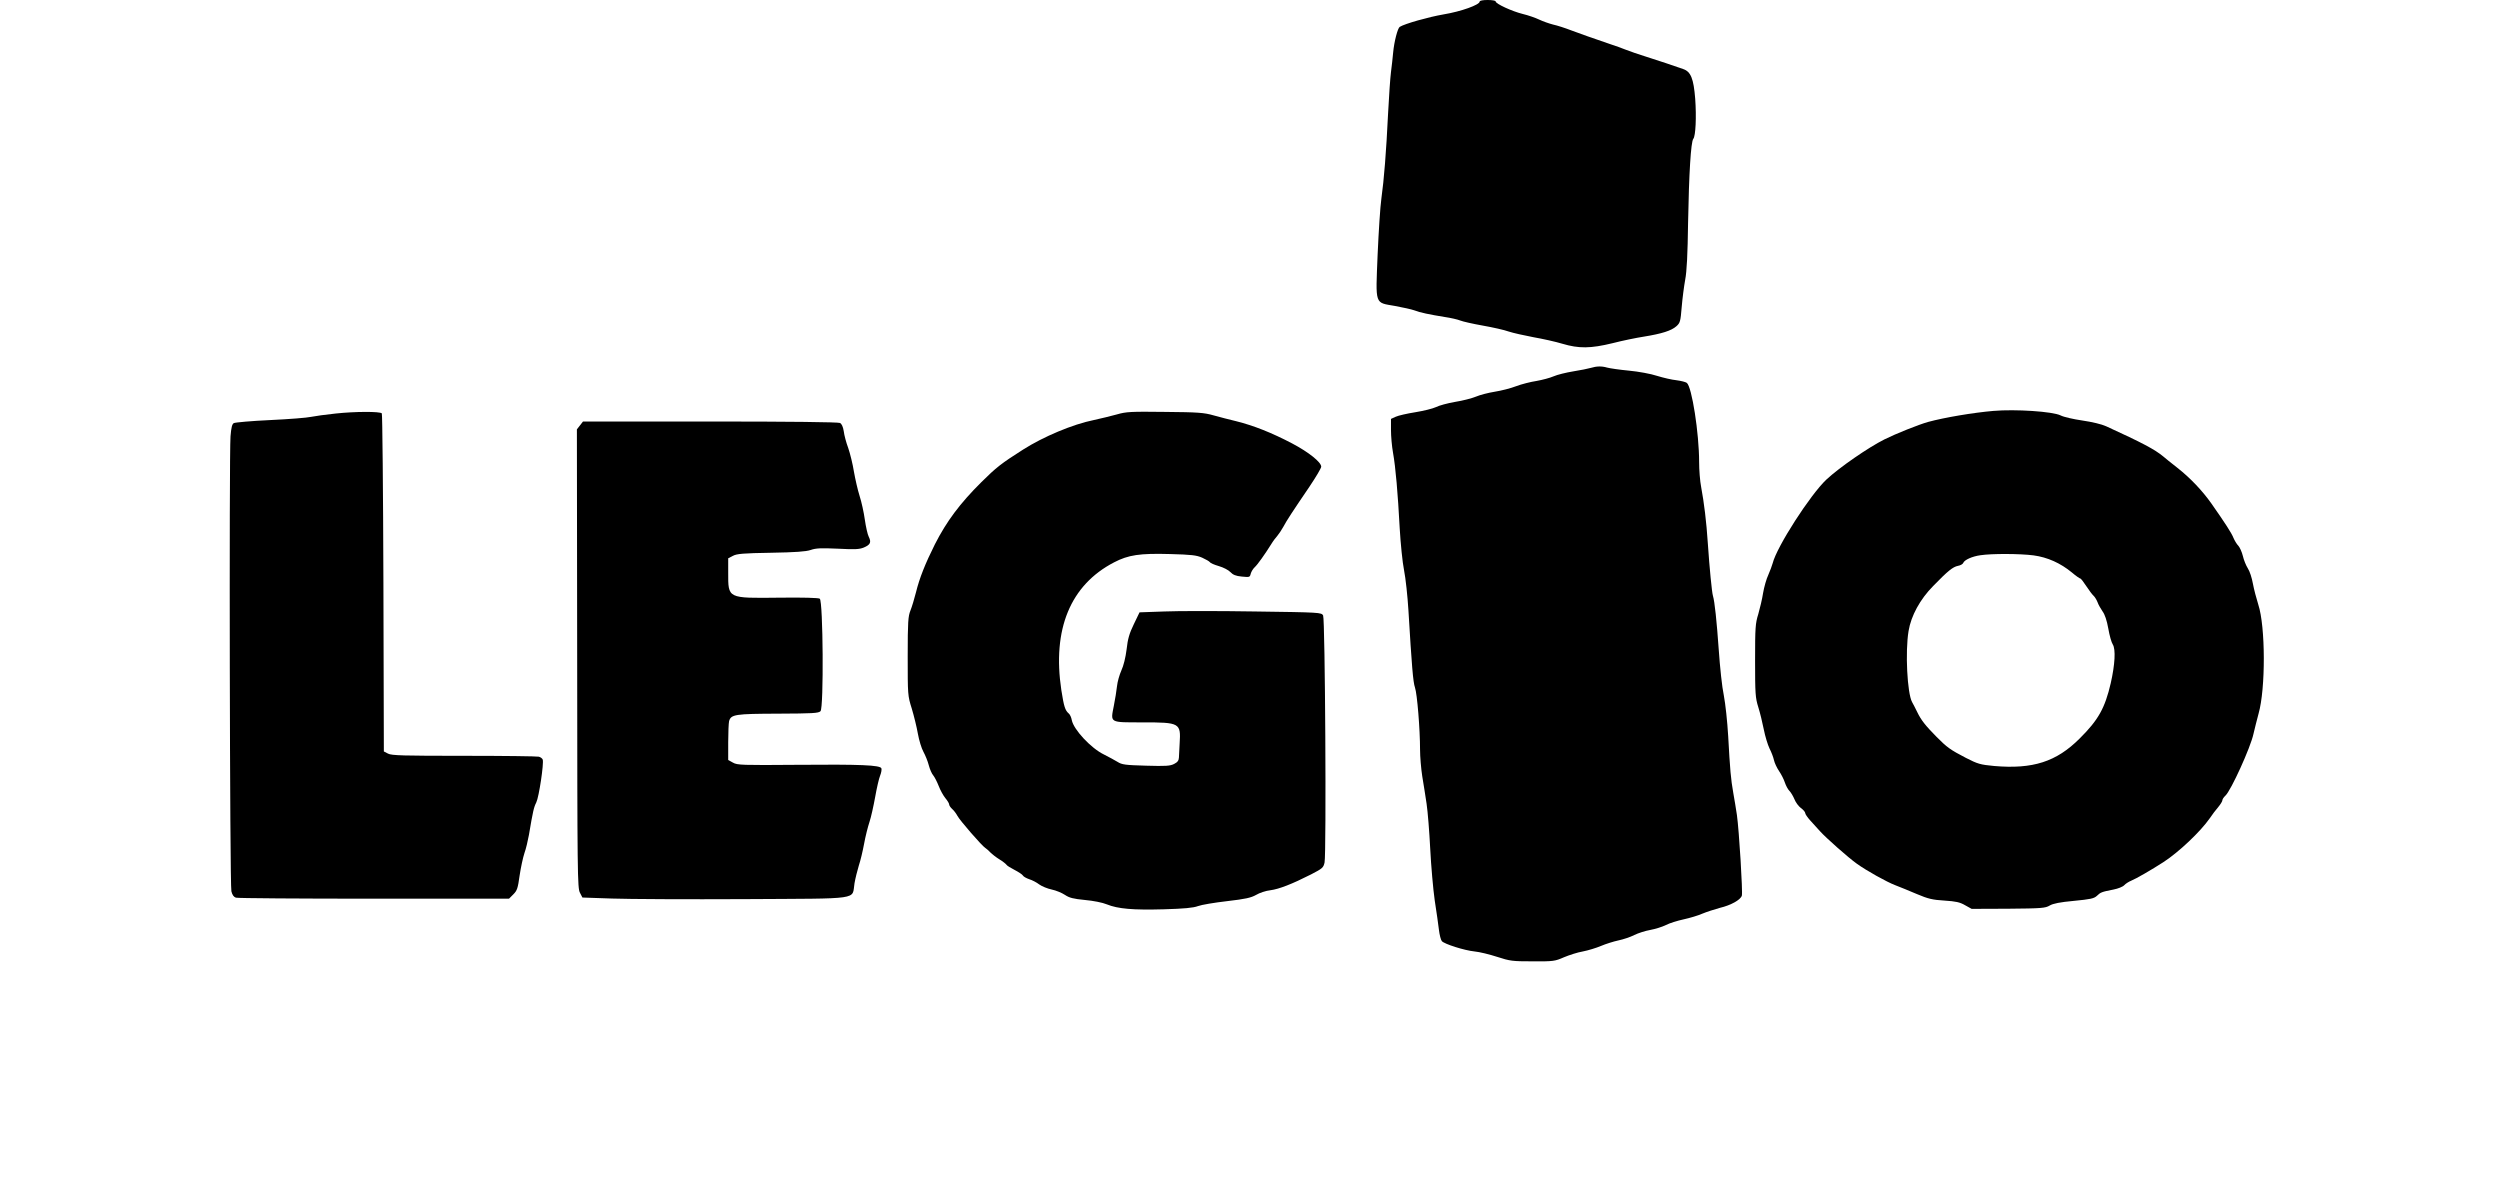
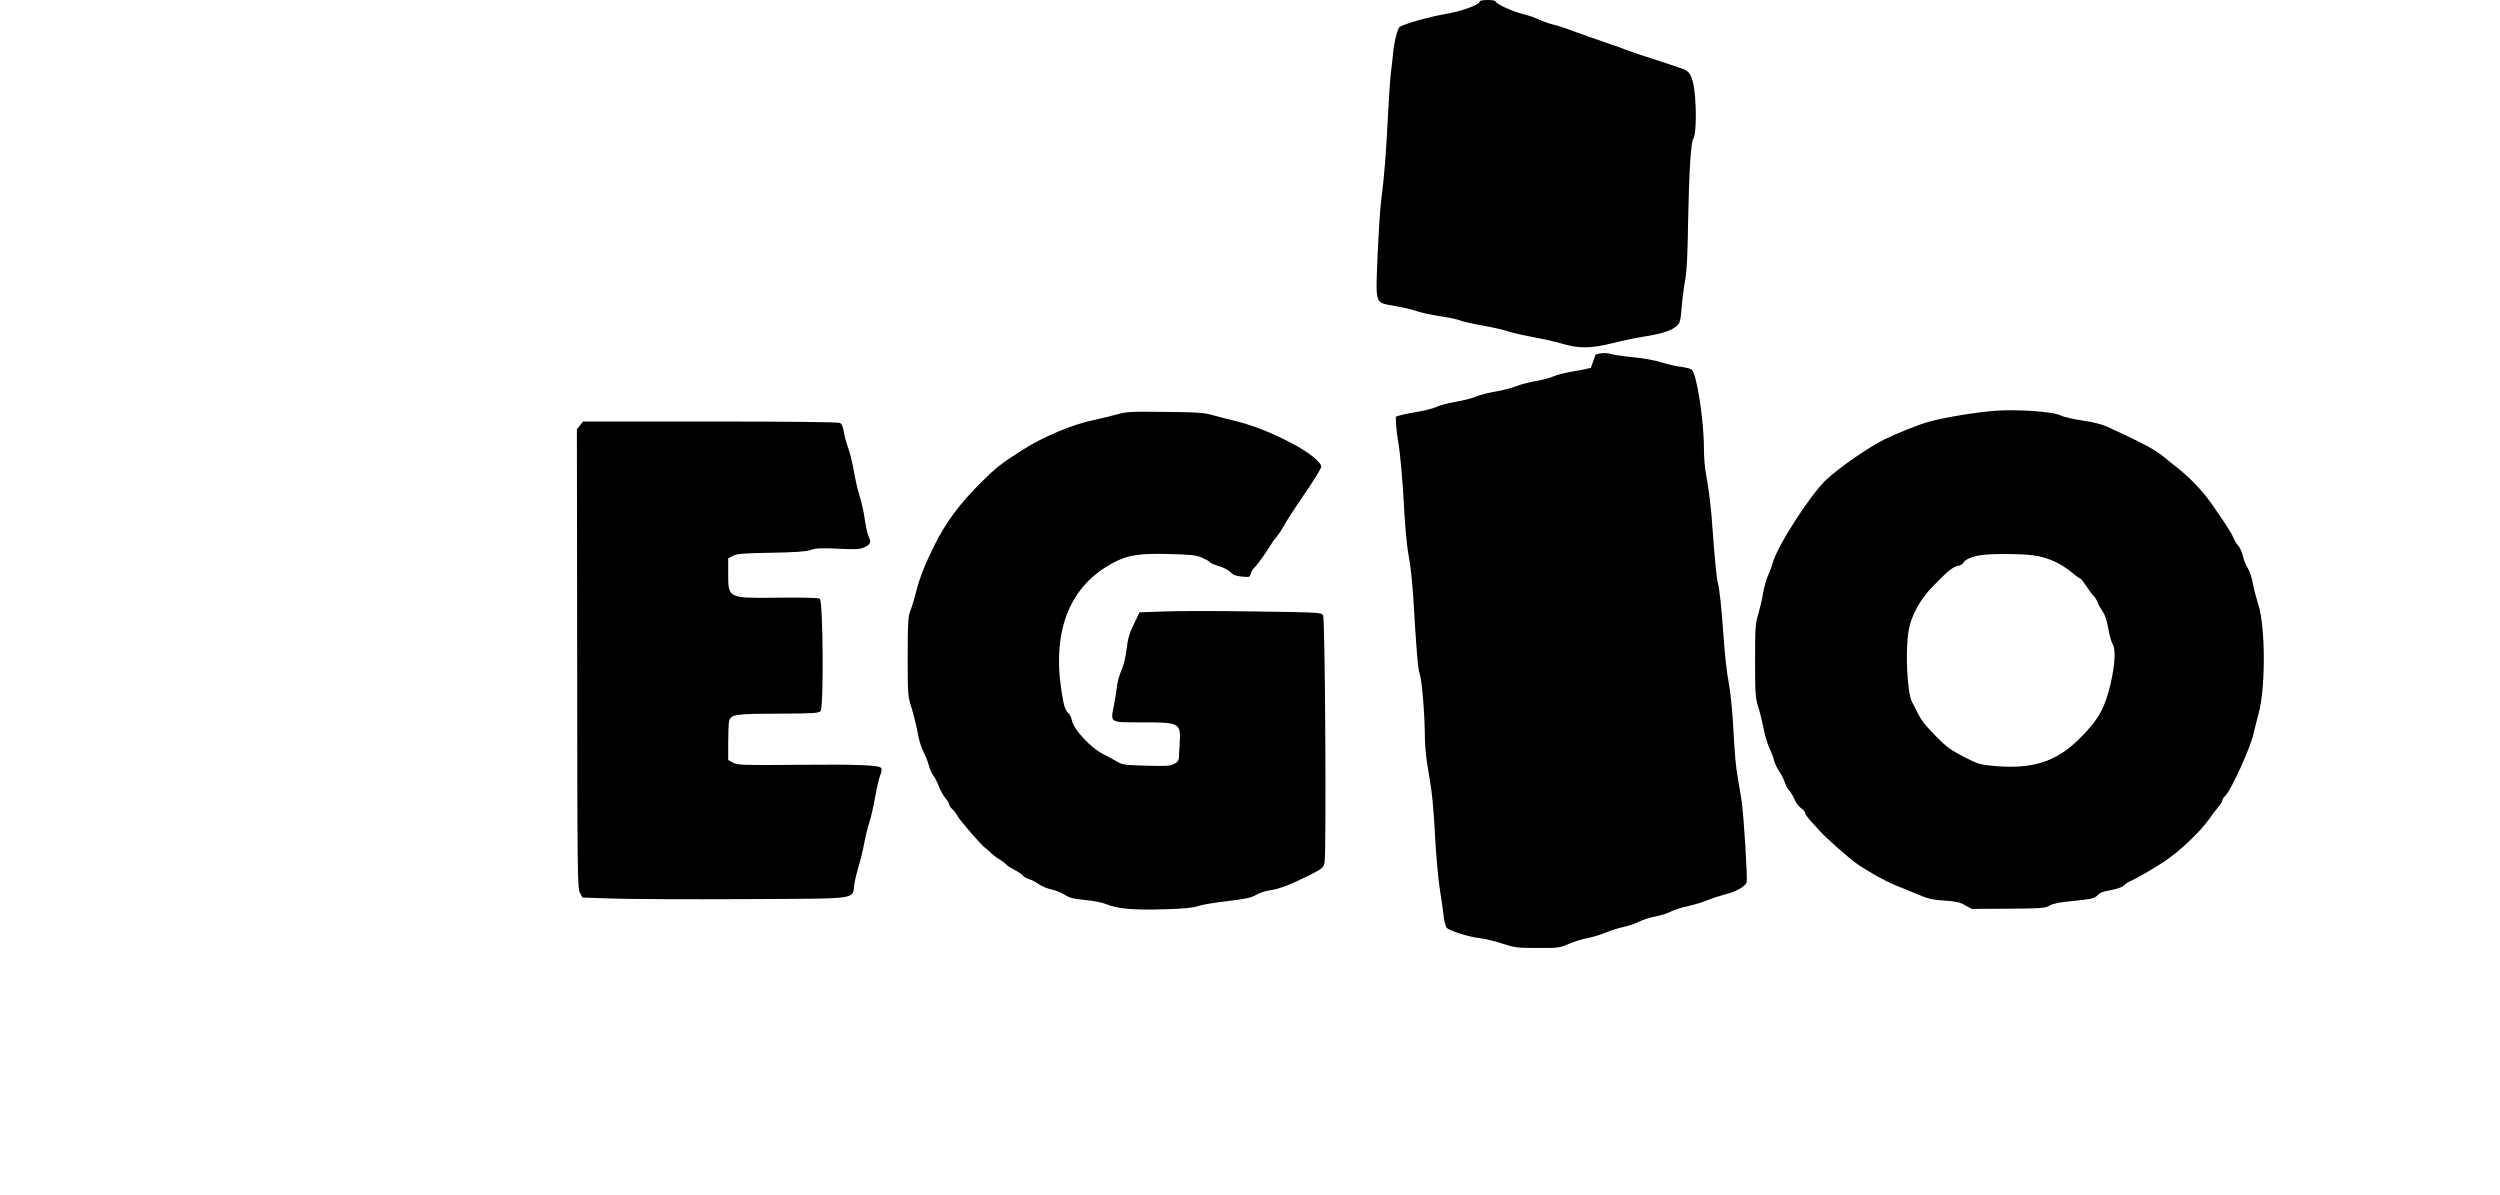
<svg xmlns="http://www.w3.org/2000/svg" version="1.0" width="1720" height="822" viewBox="0 0 1720 822" preserveAspectRatio="xMidYMid meet">
  <g transform="translate(0,822) scale(0.1,-0.1)" fill="#000000" stroke="none">
    <path d="M10180 8209 c0 -22 -127 -68 -248 -88 -104 -18 -267 -64 -302 -86 -14 -9 -38 -100 -45 -175 -3 -36 -10 -96 -15 -135 -5 -38 -14 -167 -20 -285 -13 -268 -28 -456 -46 -585 -8 -55 -19 -229 -26 -387 -14 -352 -22 -328 119 -353 54 -10 114 -23 133 -30 41 -16 105 -29 210 -46 41 -6 89 -17 106 -24 17 -7 87 -23 155 -35 68 -12 149 -30 179 -41 30 -10 107 -27 170 -39 63 -11 153 -31 199 -45 114 -34 194 -33 346 4 66 17 163 37 215 45 124 20 189 41 223 71 26 23 29 33 37 132 5 60 16 144 24 188 11 56 17 174 20 395 6 332 19 555 36 575 16 19 22 151 13 275 -11 139 -30 187 -83 205 -61 22 -162 55 -255 85 -49 15 -112 37 -140 48 -27 11 -72 27 -100 36 -142 49 -207 71 -275 97 -41 16 -97 34 -125 40 -27 7 -70 22 -95 34 -25 12 -76 30 -114 39 -73 18 -186 70 -186 86 0 6 -25 10 -55 10 -32 0 -55 -4 -55 -11z" />
-     <path d="M10945 5689 c-16 -5 -71 -16 -121 -24 -49 -8 -110 -23 -135 -34 -25 -11 -78 -25 -118 -32 -40 -6 -103 -22 -140 -36 -36 -14 -102 -31 -147 -38 -44 -7 -102 -22 -130 -34 -27 -11 -91 -28 -143 -36 -52 -9 -111 -25 -132 -36 -21 -10 -85 -26 -141 -35 -57 -9 -118 -23 -135 -31 l-33 -15 0 -77 c0 -42 6 -112 14 -156 18 -101 33 -277 46 -520 6 -104 19 -235 30 -289 11 -55 24 -178 30 -275 23 -385 32 -494 45 -531 15 -42 35 -287 35 -428 0 -48 7 -130 15 -182 9 -52 22 -138 30 -190 8 -53 19 -192 25 -310 6 -118 20 -278 31 -355 12 -77 25 -168 29 -203 4 -34 13 -69 20 -77 17 -20 155 -64 225 -71 33 -3 103 -20 155 -37 89 -29 105 -31 245 -31 143 -1 153 1 215 28 36 15 94 34 130 40 36 7 92 24 125 38 33 14 87 31 120 38 33 7 82 23 109 37 26 13 76 29 110 35 33 6 82 21 108 34 25 13 80 30 122 39 41 9 99 26 128 39 29 12 84 30 121 40 76 18 142 55 151 84 7 22 -19 449 -34 555 -6 40 -17 108 -25 152 -17 97 -22 156 -35 390 -6 102 -19 223 -30 280 -12 55 -27 197 -35 315 -14 198 -28 332 -40 371 -7 21 -24 195 -35 359 -10 153 -26 281 -46 389 -8 40 -14 118 -14 173 0 196 -50 519 -85 544 -8 6 -40 14 -71 18 -31 3 -91 17 -133 30 -42 14 -129 30 -194 36 -64 6 -132 16 -150 21 -38 11 -72 10 -112 -2z" />
+     <path d="M10945 5689 c-16 -5 -71 -16 -121 -24 -49 -8 -110 -23 -135 -34 -25 -11 -78 -25 -118 -32 -40 -6 -103 -22 -140 -36 -36 -14 -102 -31 -147 -38 -44 -7 -102 -22 -130 -34 -27 -11 -91 -28 -143 -36 -52 -9 -111 -25 -132 -36 -21 -10 -85 -26 -141 -35 -57 -9 -118 -23 -135 -31 c0 -42 6 -112 14 -156 18 -101 33 -277 46 -520 6 -104 19 -235 30 -289 11 -55 24 -178 30 -275 23 -385 32 -494 45 -531 15 -42 35 -287 35 -428 0 -48 7 -130 15 -182 9 -52 22 -138 30 -190 8 -53 19 -192 25 -310 6 -118 20 -278 31 -355 12 -77 25 -168 29 -203 4 -34 13 -69 20 -77 17 -20 155 -64 225 -71 33 -3 103 -20 155 -37 89 -29 105 -31 245 -31 143 -1 153 1 215 28 36 15 94 34 130 40 36 7 92 24 125 38 33 14 87 31 120 38 33 7 82 23 109 37 26 13 76 29 110 35 33 6 82 21 108 34 25 13 80 30 122 39 41 9 99 26 128 39 29 12 84 30 121 40 76 18 142 55 151 84 7 22 -19 449 -34 555 -6 40 -17 108 -25 152 -17 97 -22 156 -35 390 -6 102 -19 223 -30 280 -12 55 -27 197 -35 315 -14 198 -28 332 -40 371 -7 21 -24 195 -35 359 -10 153 -26 281 -46 389 -8 40 -14 118 -14 173 0 196 -50 519 -85 544 -8 6 -40 14 -71 18 -31 3 -91 17 -133 30 -42 14 -129 30 -194 36 -64 6 -132 16 -150 21 -38 11 -72 10 -112 -2z" />
    <path d="M13715 5393 c-139 -12 -336 -45 -450 -76 -64 -18 -222 -81 -300 -120 -110 -55 -310 -193 -399 -276 -111 -104 -342 -463 -370 -576 -4 -16 -18 -52 -30 -80 -13 -27 -29 -84 -36 -125 -6 -41 -22 -106 -33 -145 -20 -64 -22 -92 -22 -320 0 -228 2 -256 22 -320 12 -38 29 -108 38 -154 9 -46 27 -105 39 -130 13 -25 27 -62 31 -81 4 -19 20 -53 35 -75 15 -22 33 -57 40 -79 7 -21 21 -47 31 -57 11 -11 26 -37 35 -58 8 -21 28 -48 44 -60 17 -12 30 -28 30 -35 0 -7 15 -29 33 -49 17 -19 48 -53 68 -75 41 -46 197 -184 255 -225 67 -48 205 -125 263 -147 31 -12 98 -39 149 -61 78 -33 108 -40 190 -45 78 -5 106 -11 142 -32 l45 -25 252 1 c230 2 255 4 285 22 24 14 70 23 166 32 114 11 138 16 158 34 26 25 33 28 115 44 31 6 64 19 74 30 9 10 31 24 48 31 31 12 140 75 222 128 106 69 254 209 318 301 17 25 43 60 59 78 15 18 28 39 28 46 0 7 9 21 21 32 38 35 173 331 193 425 8 35 24 98 35 139 49 171 48 600 -2 751 -13 41 -30 106 -37 144 -7 39 -22 86 -35 105 -12 19 -28 58 -34 85 -7 28 -21 59 -31 70 -11 11 -26 36 -34 55 -13 33 -55 98 -153 238 -61 86 -143 173 -232 243 -42 33 -86 68 -97 78 -59 49 -144 94 -393 208 -33 15 -97 30 -165 40 -61 9 -128 24 -149 35 -54 27 -310 44 -462 31z m276 -994 c96 -13 185 -53 264 -118 27 -23 53 -41 57 -41 5 0 23 -24 42 -53 19 -29 41 -58 49 -65 8 -7 21 -27 28 -45 6 -18 23 -46 35 -64 15 -20 29 -61 39 -117 8 -47 22 -97 31 -110 21 -33 15 -138 -14 -266 -40 -172 -85 -253 -214 -381 -160 -160 -322 -212 -588 -189 -96 9 -113 14 -195 56 -106 55 -129 71 -203 146 -75 76 -105 114 -131 168 -12 25 -28 56 -36 70 -33 60 -48 346 -24 489 17 104 79 218 169 309 102 105 136 132 171 139 17 3 33 12 36 20 8 21 61 45 118 53 79 12 274 11 366 -1z" />
-     <path d="M2310 5375 c-69 -7 -145 -18 -170 -23 -25 -6 -151 -16 -280 -22 -129 -6 -242 -16 -251 -21 -12 -6 -18 -29 -23 -91 -10 -127 -5 -3088 6 -3130 6 -25 16 -39 31 -44 12 -4 440 -7 950 -7 l929 0 30 30 c26 26 31 42 43 129 8 54 23 124 33 154 11 30 24 87 31 125 28 167 34 191 51 225 18 36 53 269 44 294 -3 8 -15 17 -27 20 -12 3 -244 6 -515 6 -420 0 -497 2 -522 15 l-29 15 -3 1159 c-2 638 -7 1163 -11 1167 -13 14 -186 13 -317 -1z" />
    <path d="M7685 5369 c-38 -11 -111 -28 -160 -39 -144 -29 -346 -114 -486 -203 -151 -96 -184 -122 -287 -224 -148 -147 -239 -269 -320 -428 -66 -132 -106 -232 -130 -330 -11 -44 -28 -100 -38 -125 -16 -40 -19 -76 -19 -315 0 -266 0 -271 28 -360 15 -50 34 -127 42 -173 8 -45 25 -101 38 -124 13 -24 30 -65 37 -93 7 -27 21 -59 31 -70 9 -11 26 -44 37 -72 11 -29 32 -67 46 -84 14 -17 26 -36 26 -43 0 -7 9 -21 21 -32 12 -10 28 -32 36 -47 16 -31 168 -206 192 -221 8 -5 24 -19 35 -31 12 -12 40 -34 63 -48 23 -14 44 -31 48 -37 3 -6 28 -21 55 -35 27 -14 53 -31 57 -38 4 -8 24 -19 44 -26 20 -6 51 -22 69 -36 18 -13 57 -29 86 -35 29 -6 70 -23 91 -37 30 -20 56 -27 138 -35 57 -5 122 -18 150 -30 76 -31 181 -40 392 -34 140 4 204 10 235 22 24 9 113 24 200 34 128 15 164 23 200 43 23 14 68 29 98 32 60 8 148 42 280 109 79 41 85 46 93 82 13 65 4 1675 -10 1700 -12 20 -20 21 -468 27 -250 4 -532 4 -625 0 l-170 -6 -39 -81 c-31 -64 -42 -101 -50 -174 -7 -56 -21 -113 -36 -145 -13 -29 -27 -78 -30 -108 -3 -29 -13 -91 -22 -136 -23 -118 -32 -113 199 -113 256 0 263 -4 254 -145 -2 -38 -4 -82 -5 -97 -1 -20 -9 -32 -33 -44 -27 -14 -57 -16 -193 -12 -144 4 -166 7 -196 26 -19 12 -61 34 -94 51 -89 43 -208 171 -221 236 -3 19 -13 40 -21 46 -25 22 -33 46 -51 161 -63 419 62 723 363 879 98 51 176 63 386 57 147 -4 181 -8 220 -25 26 -12 49 -25 53 -31 3 -6 31 -18 62 -27 31 -9 66 -27 79 -41 18 -19 37 -27 79 -31 53 -5 55 -5 61 20 4 14 16 34 27 44 19 17 69 87 114 159 11 19 30 44 41 56 11 13 30 41 42 63 24 45 60 100 179 275 45 67 82 129 82 139 0 31 -86 100 -200 160 -141 74 -265 123 -385 153 -44 10 -114 29 -155 40 -66 19 -108 22 -335 24 -236 3 -267 1 -330 -17z" />
    <path d="M3990 5293 l-21 -27 2 -1577 c1 -1487 2 -1580 19 -1611 l17 -33 204 -7 c112 -4 523 -6 914 -4 815 5 734 -7 754 109 6 35 20 90 30 123 11 32 27 100 36 149 9 50 26 117 37 150 11 33 28 110 39 171 11 62 26 128 34 147 8 20 12 42 9 51 -9 22 -140 28 -589 24 -368 -3 -403 -2 -432 15 l-33 18 0 122 c0 67 3 132 6 145 13 47 41 51 338 52 235 1 278 3 291 17 23 22 18 758 -5 774 -9 6 -114 9 -280 7 -357 -4 -350 -7 -350 172 l0 99 33 17 c26 14 71 18 261 21 170 3 240 8 273 19 37 13 72 14 187 9 117 -6 147 -5 179 8 45 19 53 36 34 74 -8 15 -20 69 -27 118 -7 50 -23 123 -36 163 -13 41 -30 116 -39 167 -8 51 -26 124 -39 162 -14 37 -28 90 -31 116 -5 31 -14 51 -26 57 -11 6 -345 10 -893 10 l-875 0 -21 -27z" />
  </g>
</svg>